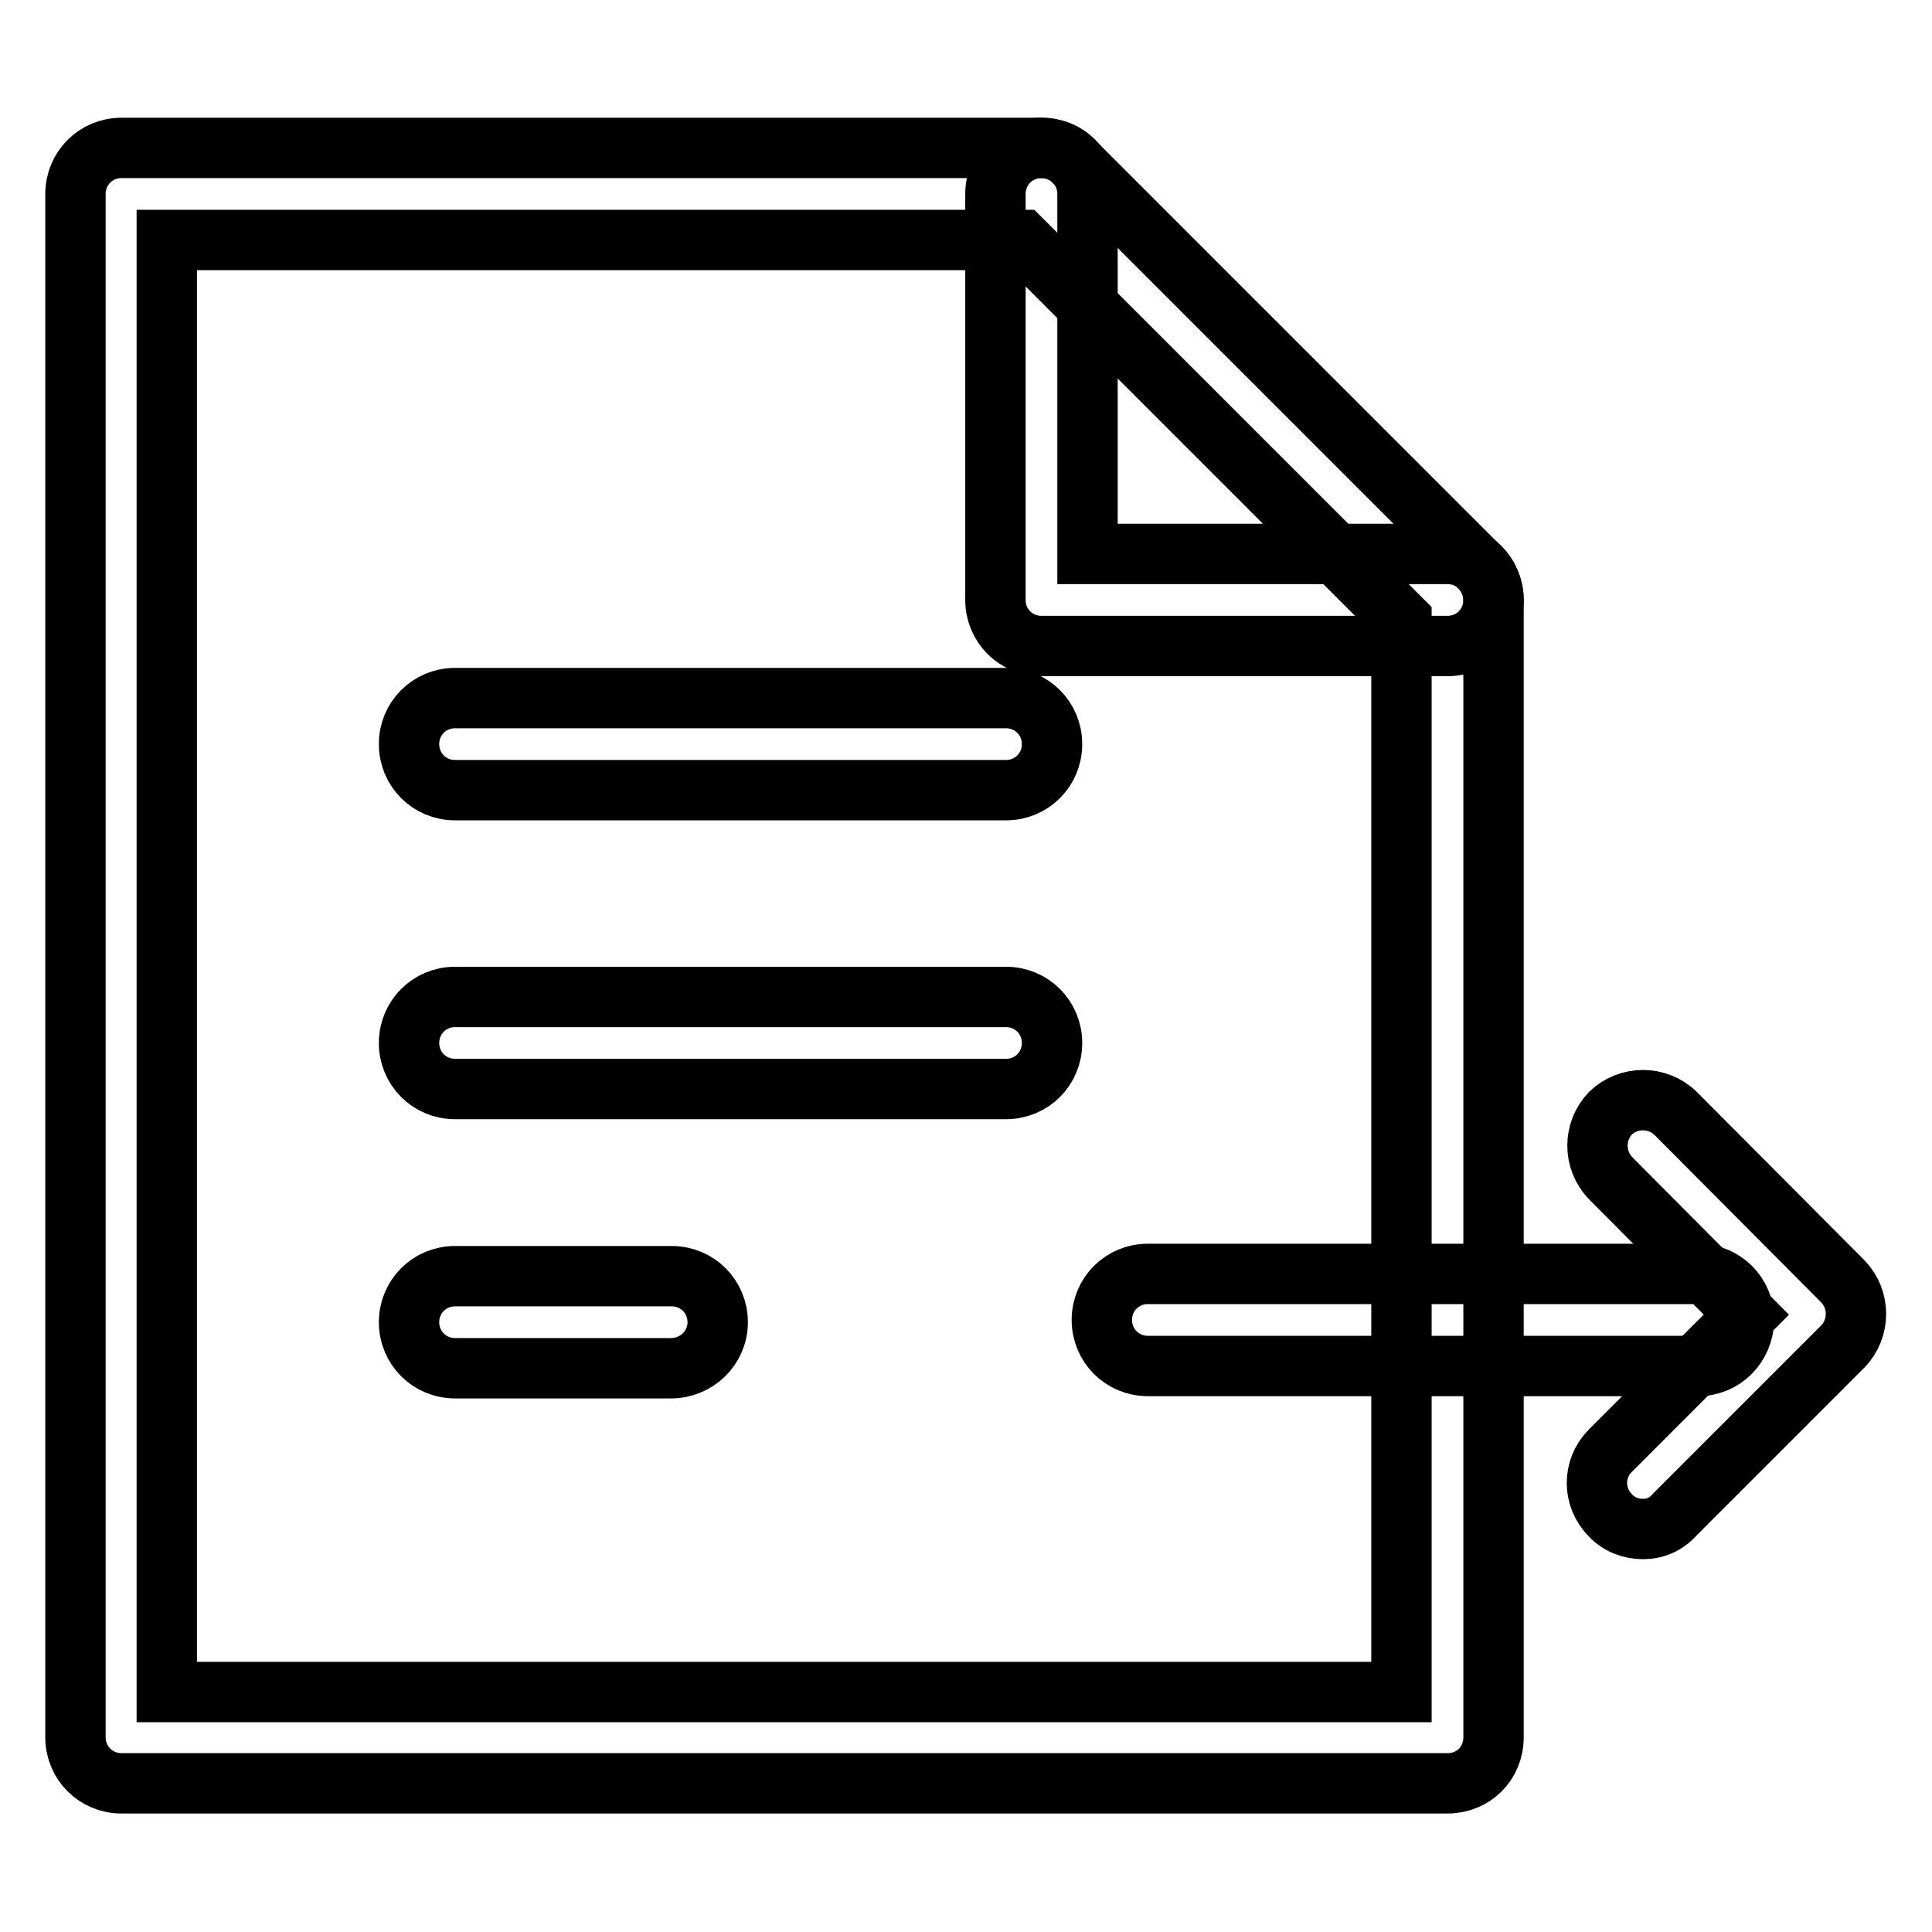
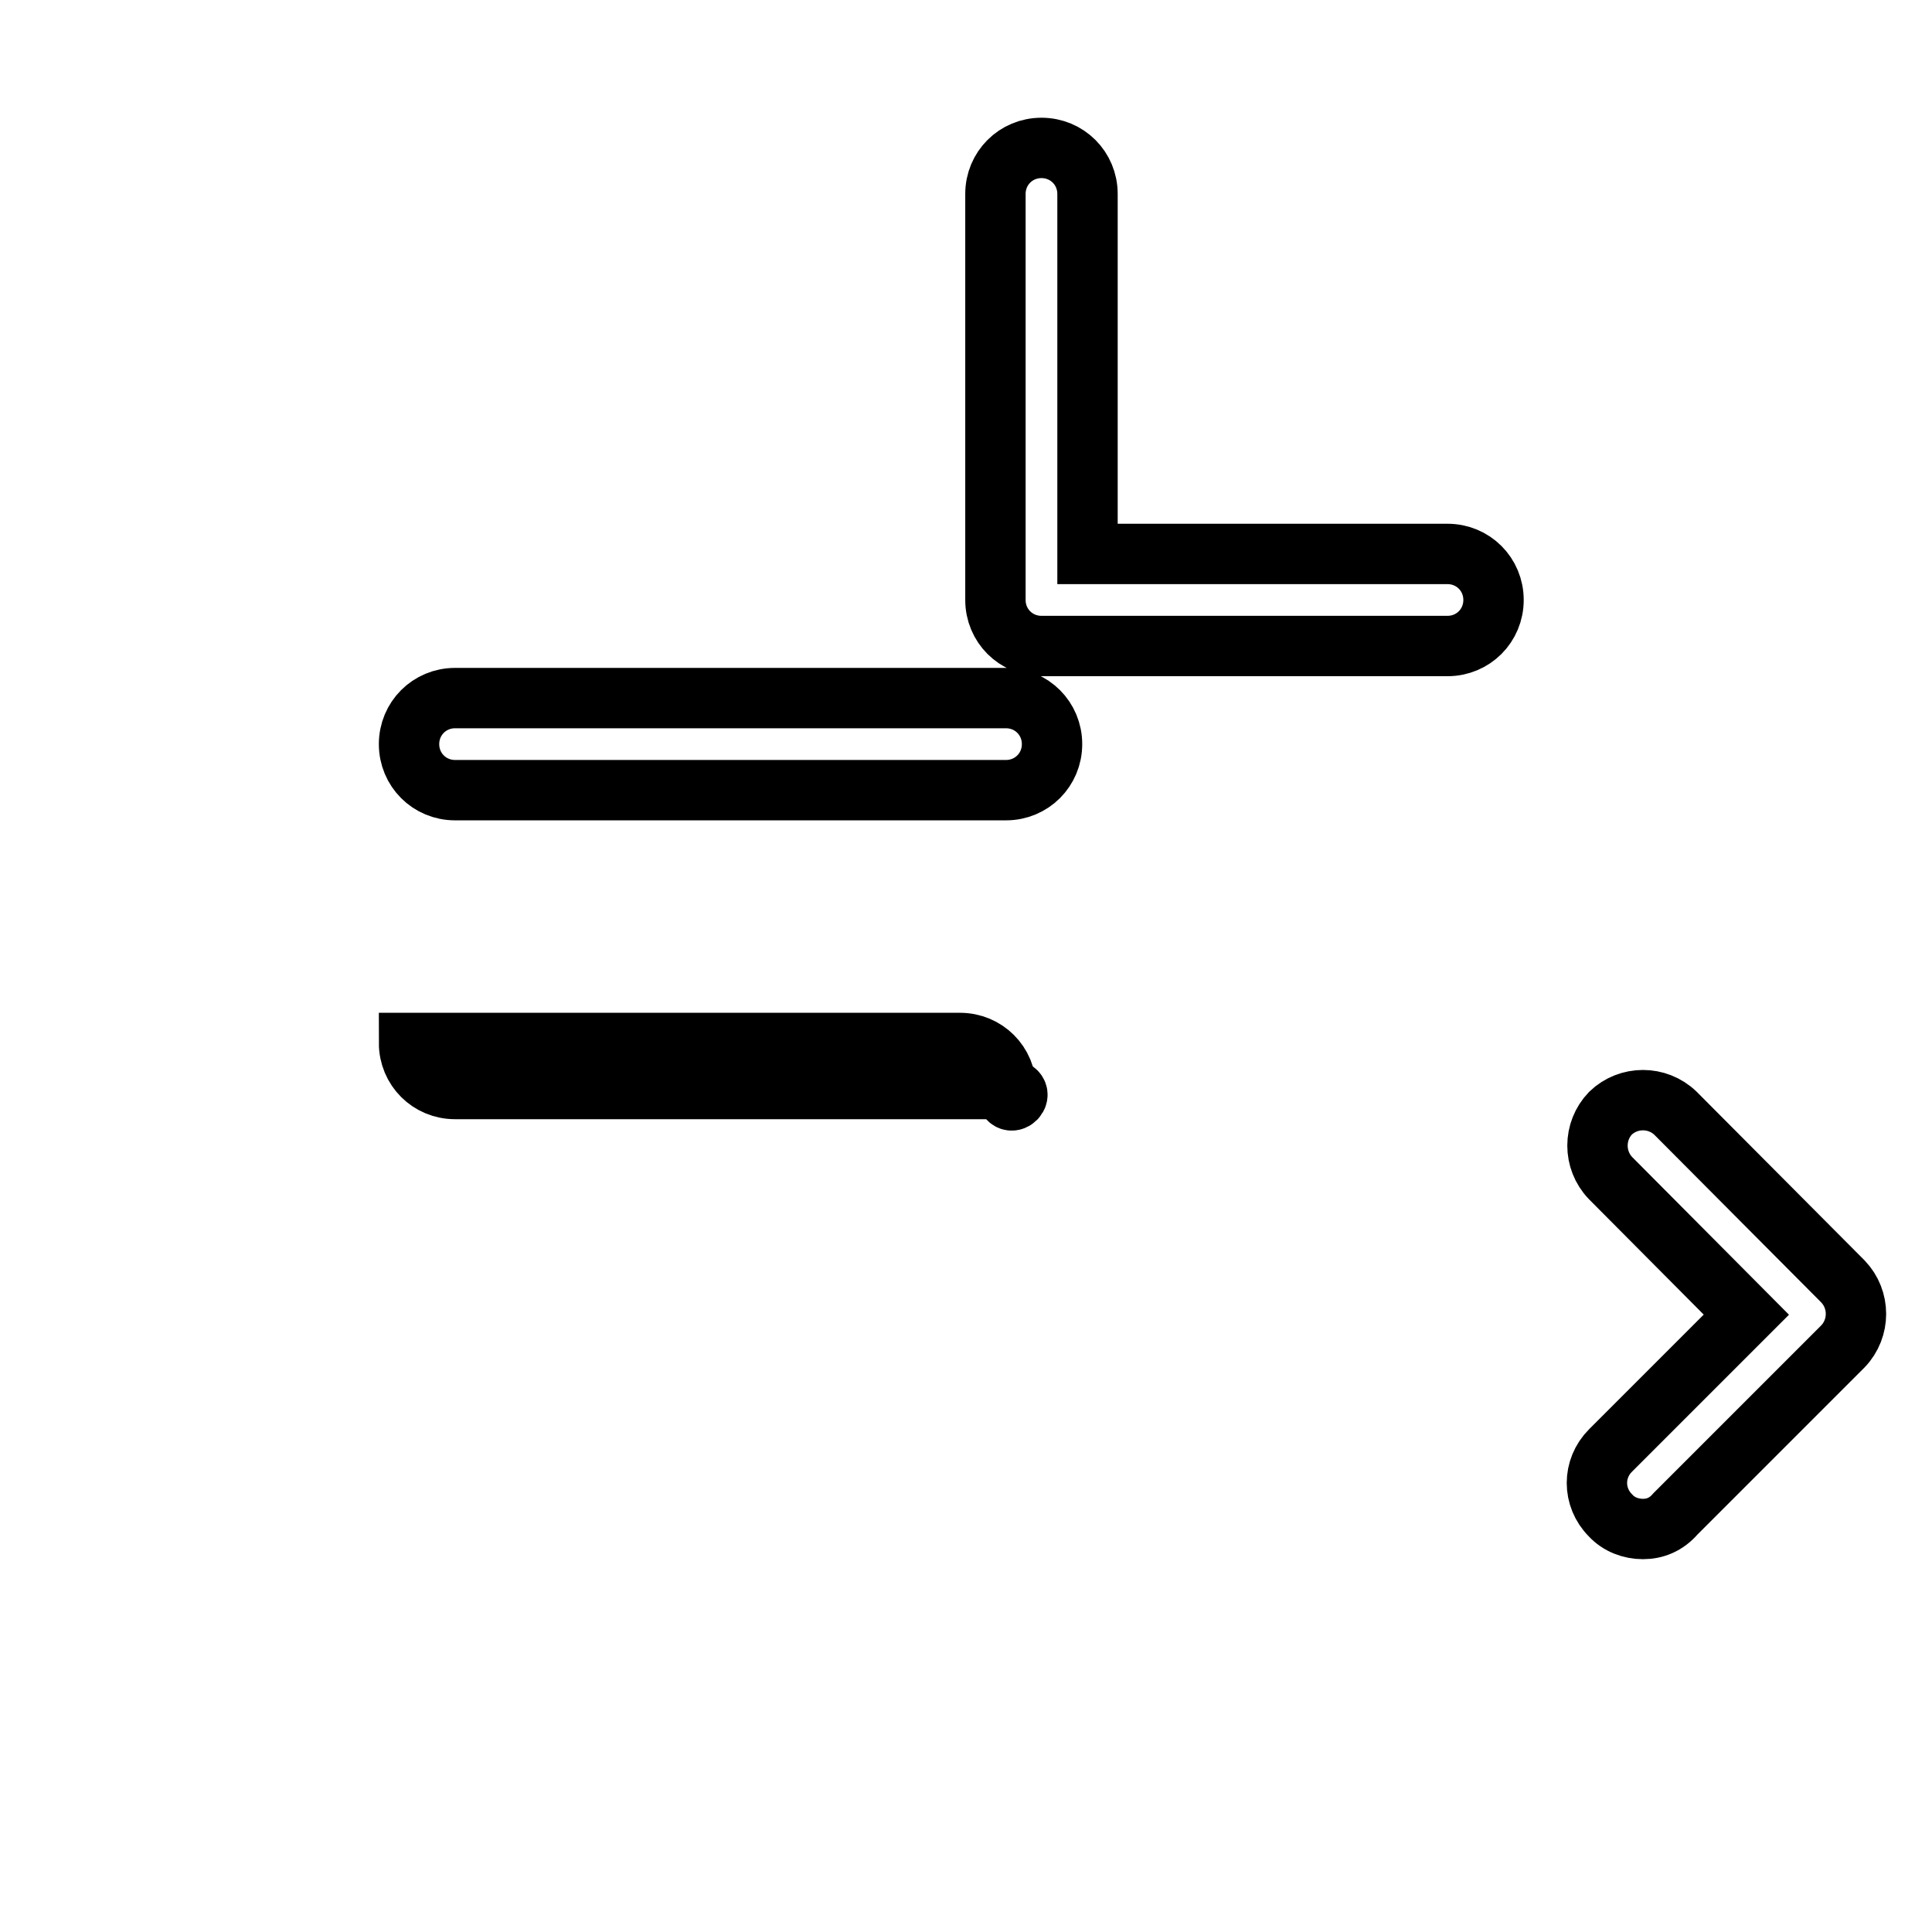
<svg xmlns="http://www.w3.org/2000/svg" version="1.1" x="0px" y="0px" viewBox="0 0 256 256" enable-background="new 0 0 256 256" xml:space="preserve">
  <g>
-     <path stroke-width="8" fill-opacity="0" stroke="#000000" d="M191.8,236.3H16.1c-3.4,0-6.1-2.7-6.1-6.1V25.7c0-3.4,2.7-6.1,6.1-6.1H138c1.6,0,3.2,0.6,4.3,1.8l53.8,53.8 c1.1,1.1,1.8,2.7,1.8,4.3v150.7C197.9,233.7,195.2,236.3,191.8,236.3z M22.1,224.2h163.6V82.1l-50.3-50.3H22.1V224.2z" />
-     <path stroke-width="8" fill-opacity="0" stroke="#000000" d="M191.8,85.6H138c-3.4,0-6.1-2.7-6.1-6.1V25.7c0-3.4,2.7-6.1,6.1-6.1s6.1,2.7,6.1,6.1v47.7h47.7 c3.4,0,6.1,2.7,6.1,6.1C197.9,82.9,195.2,85.6,191.8,85.6z M217.7,202.6c-1.6,0-3.2-0.6-4.3-1.8c-2.4-2.4-2.4-6.2,0-8.6l18-18 l-18-18.1c-2.3-2.4-2.3-6.2,0-8.6c2.4-2.3,6.2-2.3,8.6,0l22.2,22.3c2.3,2.4,2.3,6.2,0,8.6L222,200.6 C220.8,202,219.3,202.6,217.7,202.6z M133.3,104.7h-73c-3.4,0-6.1-2.7-6.1-6.1s2.7-6.1,6.1-6.1h73c3.4,0,6.1,2.7,6.1,6.1 S136.7,104.7,133.3,104.7L133.3,104.7z M133.3,144.3h-73c-3.4,0-6.1-2.7-6.1-6.1s2.7-6.1,6.1-6.1h73c3.4,0,6.1,2.7,6.1,6.1 S136.7,144.3,133.3,144.3L133.3,144.3z" />
-     <path stroke-width="8" fill-opacity="0" stroke="#000000" d="M225,181h-72.9c-3.4,0-6.1-2.7-6.1-6.1c0-3.4,2.7-6.1,6.1-6.1H225c3.4,0,6.1,2.7,6.1,6.1 C231,178.3,228.4,181,225,181z M88.9,181.3H60.3c-3.4,0-6.1-2.7-6.1-6.1s2.7-6.1,6.1-6.1h28.7c3.4,0,6.1,2.7,6.1,6.1 S92.3,181.3,88.9,181.3z" />
+     <path stroke-width="8" fill-opacity="0" stroke="#000000" d="M191.8,85.6H138c-3.4,0-6.1-2.7-6.1-6.1V25.7c0-3.4,2.7-6.1,6.1-6.1s6.1,2.7,6.1,6.1v47.7h47.7 c3.4,0,6.1,2.7,6.1,6.1C197.9,82.9,195.2,85.6,191.8,85.6z M217.7,202.6c-1.6,0-3.2-0.6-4.3-1.8c-2.4-2.4-2.4-6.2,0-8.6l18-18 l-18-18.1c-2.3-2.4-2.3-6.2,0-8.6c2.4-2.3,6.2-2.3,8.6,0l22.2,22.3c2.3,2.4,2.3,6.2,0,8.6L222,200.6 C220.8,202,219.3,202.6,217.7,202.6z M133.3,104.7h-73c-3.4,0-6.1-2.7-6.1-6.1s2.7-6.1,6.1-6.1h73c3.4,0,6.1,2.7,6.1,6.1 S136.7,104.7,133.3,104.7L133.3,104.7z M133.3,144.3h-73c-3.4,0-6.1-2.7-6.1-6.1h73c3.4,0,6.1,2.7,6.1,6.1 S136.7,144.3,133.3,144.3L133.3,144.3z" />
  </g>
</svg>